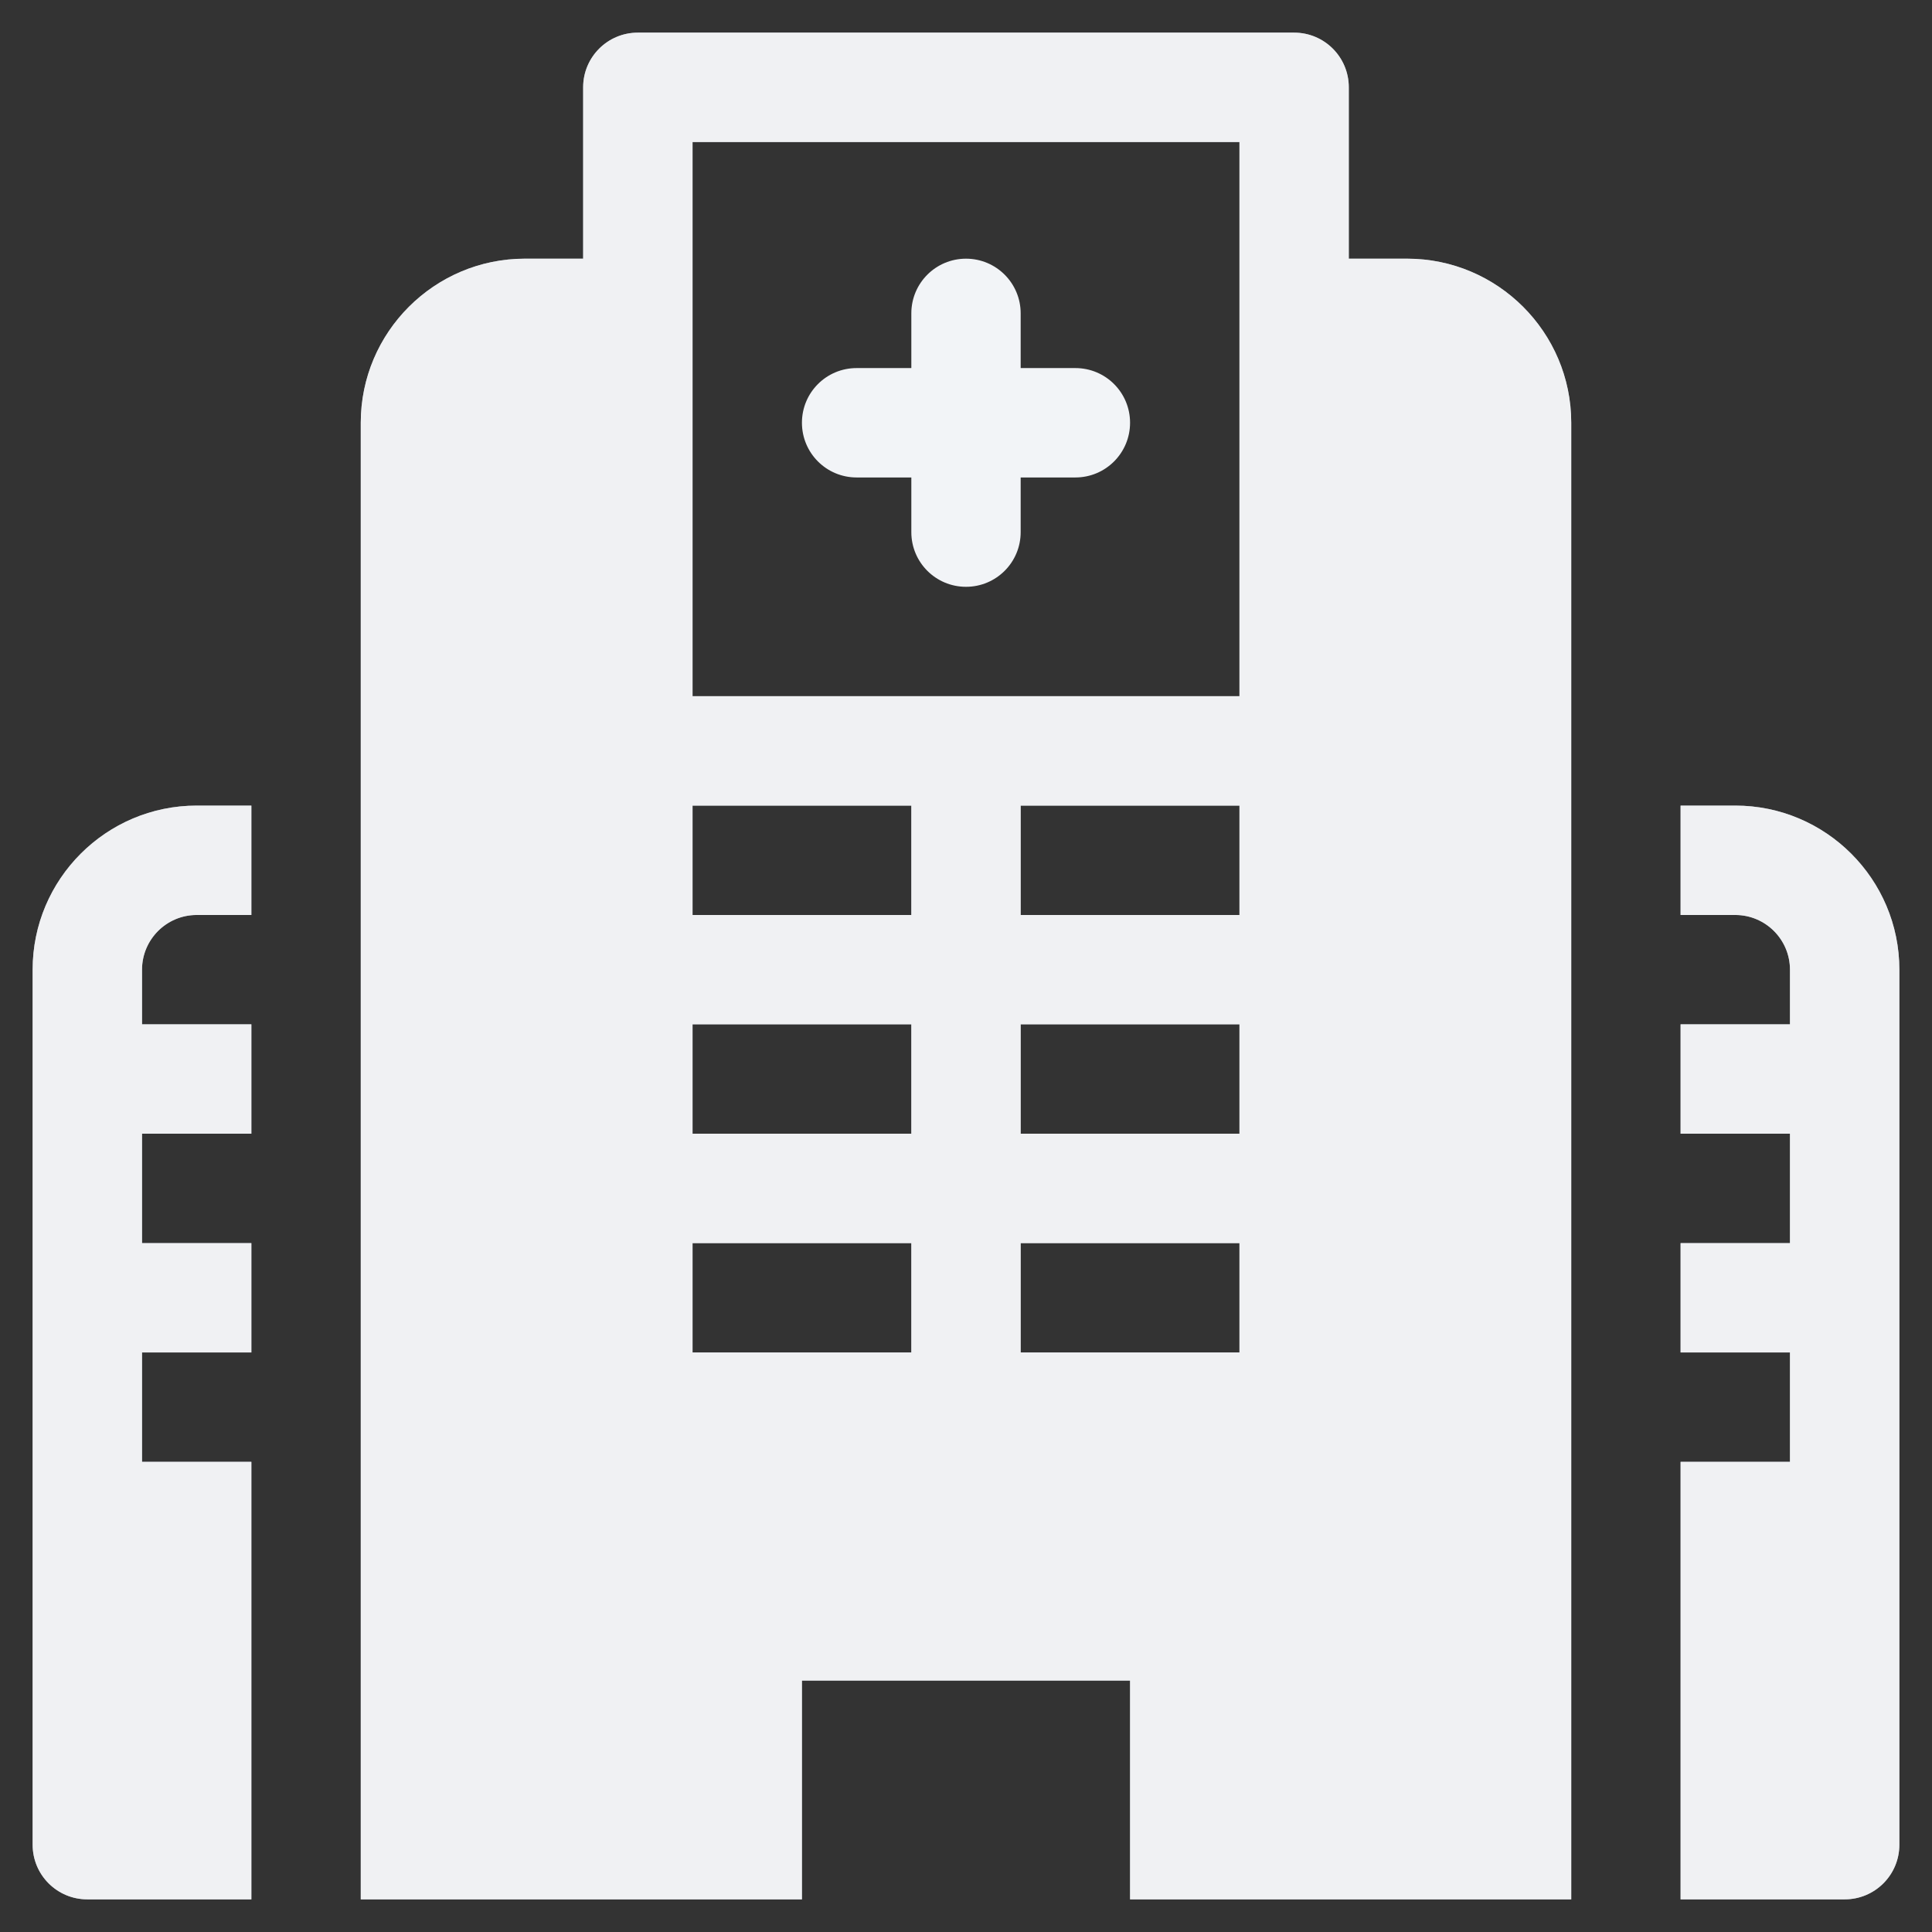
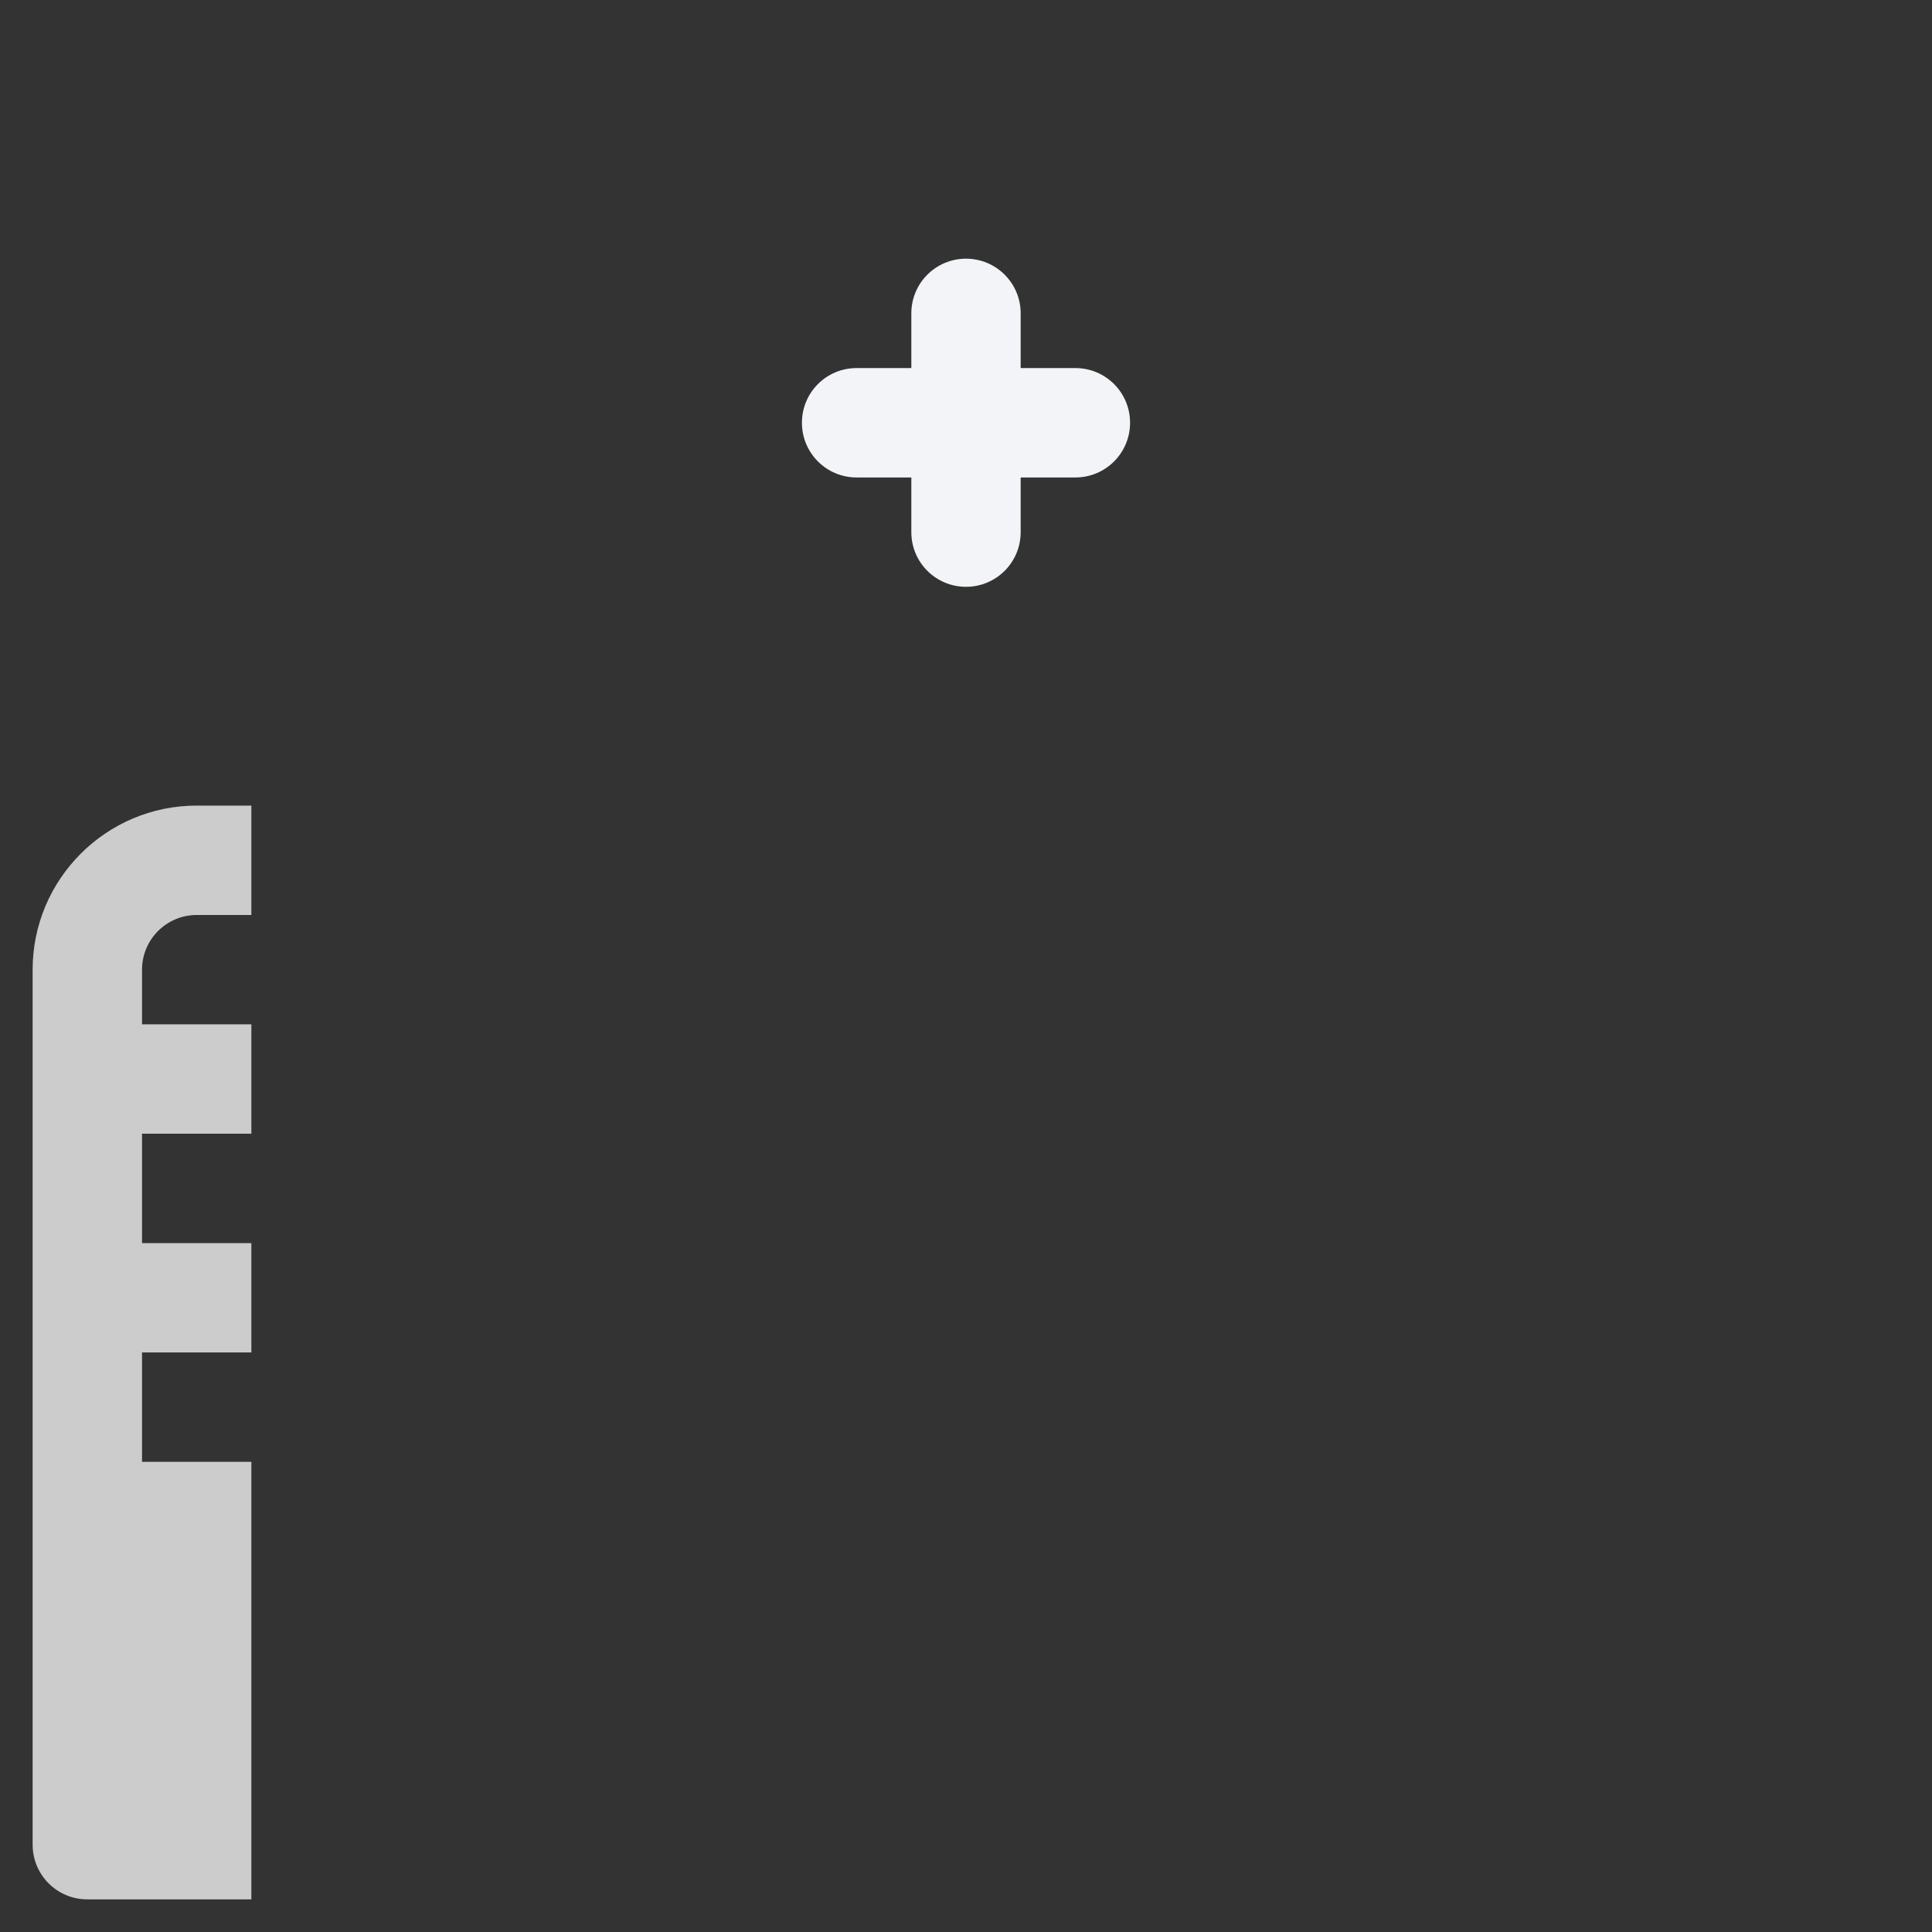
<svg xmlns="http://www.w3.org/2000/svg" width="37" height="37" viewBox="0 0 37 37" fill="none">
  <rect x="0" y="0" width="37" height="37" fill="#333333" stroke="none" />
  <path d="M20.595 7.049H19.547V6.001C19.547 5.423 19.079 4.954 18.5 4.954C17.921 4.954 17.453 5.423 17.453 6.001V7.049H16.405C15.826 7.049 15.358 7.517 15.358 8.096C15.358 8.675 15.826 9.144 16.405 9.144H17.453V10.191C17.453 10.77 17.921 11.238 18.5 11.238C19.079 11.238 19.547 10.77 19.547 10.191V9.144H20.595C21.174 9.144 21.642 8.675 21.642 8.096C21.642 7.517 21.174 7.049 20.595 7.049Z" fill="#F2F4F7" />
-   <path d="M3.767 17.523H4.814V15.428H3.767C2.034 15.428 0.625 16.837 0.625 18.57V35.328C0.625 35.907 1.093 36.375 1.672 36.375H4.814V27.996H2.72V25.901H4.814V23.807H2.72V21.712H4.814V19.617H2.72V18.57C2.72 17.993 3.189 17.523 3.767 17.523Z" fill="#C2C9D1" />
  <path d="M3.767 17.523H4.814V15.428H3.767C2.034 15.428 0.625 16.837 0.625 18.57V35.328C0.625 35.907 1.093 36.375 1.672 36.375H4.814V27.996H2.72V25.901H4.814V23.807H2.72V21.712H4.814V19.617H2.72V18.57C2.72 17.993 3.189 17.523 3.767 17.523Z" fill="white" fill-opacity="0.75" />
-   <path d="M33.233 15.428H32.185V17.523H33.233C33.811 17.523 34.28 17.993 34.28 18.57V19.617H32.185V21.712H34.28V23.807H32.185V25.901H34.28V27.996H32.185V36.375H35.328C35.907 36.375 36.375 35.907 36.375 35.328V18.57C36.375 16.837 34.965 15.428 33.233 15.428Z" fill="#C2C9D1" />
-   <path d="M33.233 15.428H32.185V17.523H33.233C33.811 17.523 34.28 17.993 34.28 18.57V19.617H32.185V21.712H34.28V23.807H32.185V25.901H34.28V27.996H32.185V36.375H35.328C35.907 36.375 36.375 35.907 36.375 35.328V18.57C36.375 16.837 34.965 15.428 33.233 15.428Z" fill="white" fill-opacity="0.75" />
-   <path d="M26.949 4.954H25.831V1.672C25.831 1.093 25.363 0.625 24.784 0.625H12.216C11.637 0.625 11.168 1.093 11.168 1.672V4.954H10.051C8.319 4.954 6.909 6.364 6.909 8.096C6.909 12.76 6.909 29.966 6.909 36.375C8.076 36.375 14.189 36.375 15.358 36.375C15.358 35.93 15.358 32.617 15.358 32.185H21.642C21.642 32.63 21.642 35.944 21.642 36.375C22.808 36.375 28.922 36.375 30.091 36.375C30.091 33.144 30.091 11.408 30.091 8.096C30.091 6.364 28.681 4.954 26.949 4.954ZM17.453 25.901H13.263V23.807H17.453V25.901ZM17.453 21.712H13.263V19.617H17.453V21.712ZM17.453 17.523H13.263V15.428H17.453V17.523ZM23.737 25.901H19.547V23.807H23.737V25.901ZM23.737 21.712H19.547V19.617H23.737V21.712ZM23.737 17.523H19.547V15.428H23.737V17.523ZM23.737 6.001V13.333H13.263V6.001V2.72H23.737V6.001Z" fill="#C2C9D1" />
-   <path d="M26.949 4.954H25.831V1.672C25.831 1.093 25.363 0.625 24.784 0.625H12.216C11.637 0.625 11.168 1.093 11.168 1.672V4.954H10.051C8.319 4.954 6.909 6.364 6.909 8.096C6.909 12.76 6.909 29.966 6.909 36.375C8.076 36.375 14.189 36.375 15.358 36.375C15.358 35.93 15.358 32.617 15.358 32.185H21.642C21.642 32.63 21.642 35.944 21.642 36.375C22.808 36.375 28.922 36.375 30.091 36.375C30.091 33.144 30.091 11.408 30.091 8.096C30.091 6.364 28.681 4.954 26.949 4.954ZM17.453 25.901H13.263V23.807H17.453V25.901ZM17.453 21.712H13.263V19.617H17.453V21.712ZM17.453 17.523H13.263V15.428H17.453V17.523ZM23.737 25.901H19.547V23.807H23.737V25.901ZM23.737 21.712H19.547V19.617H23.737V21.712ZM23.737 17.523H19.547V15.428H23.737V17.523ZM23.737 6.001V13.333H13.263V6.001V2.72H23.737V6.001Z" fill="white" fill-opacity="0.75" />
</svg>